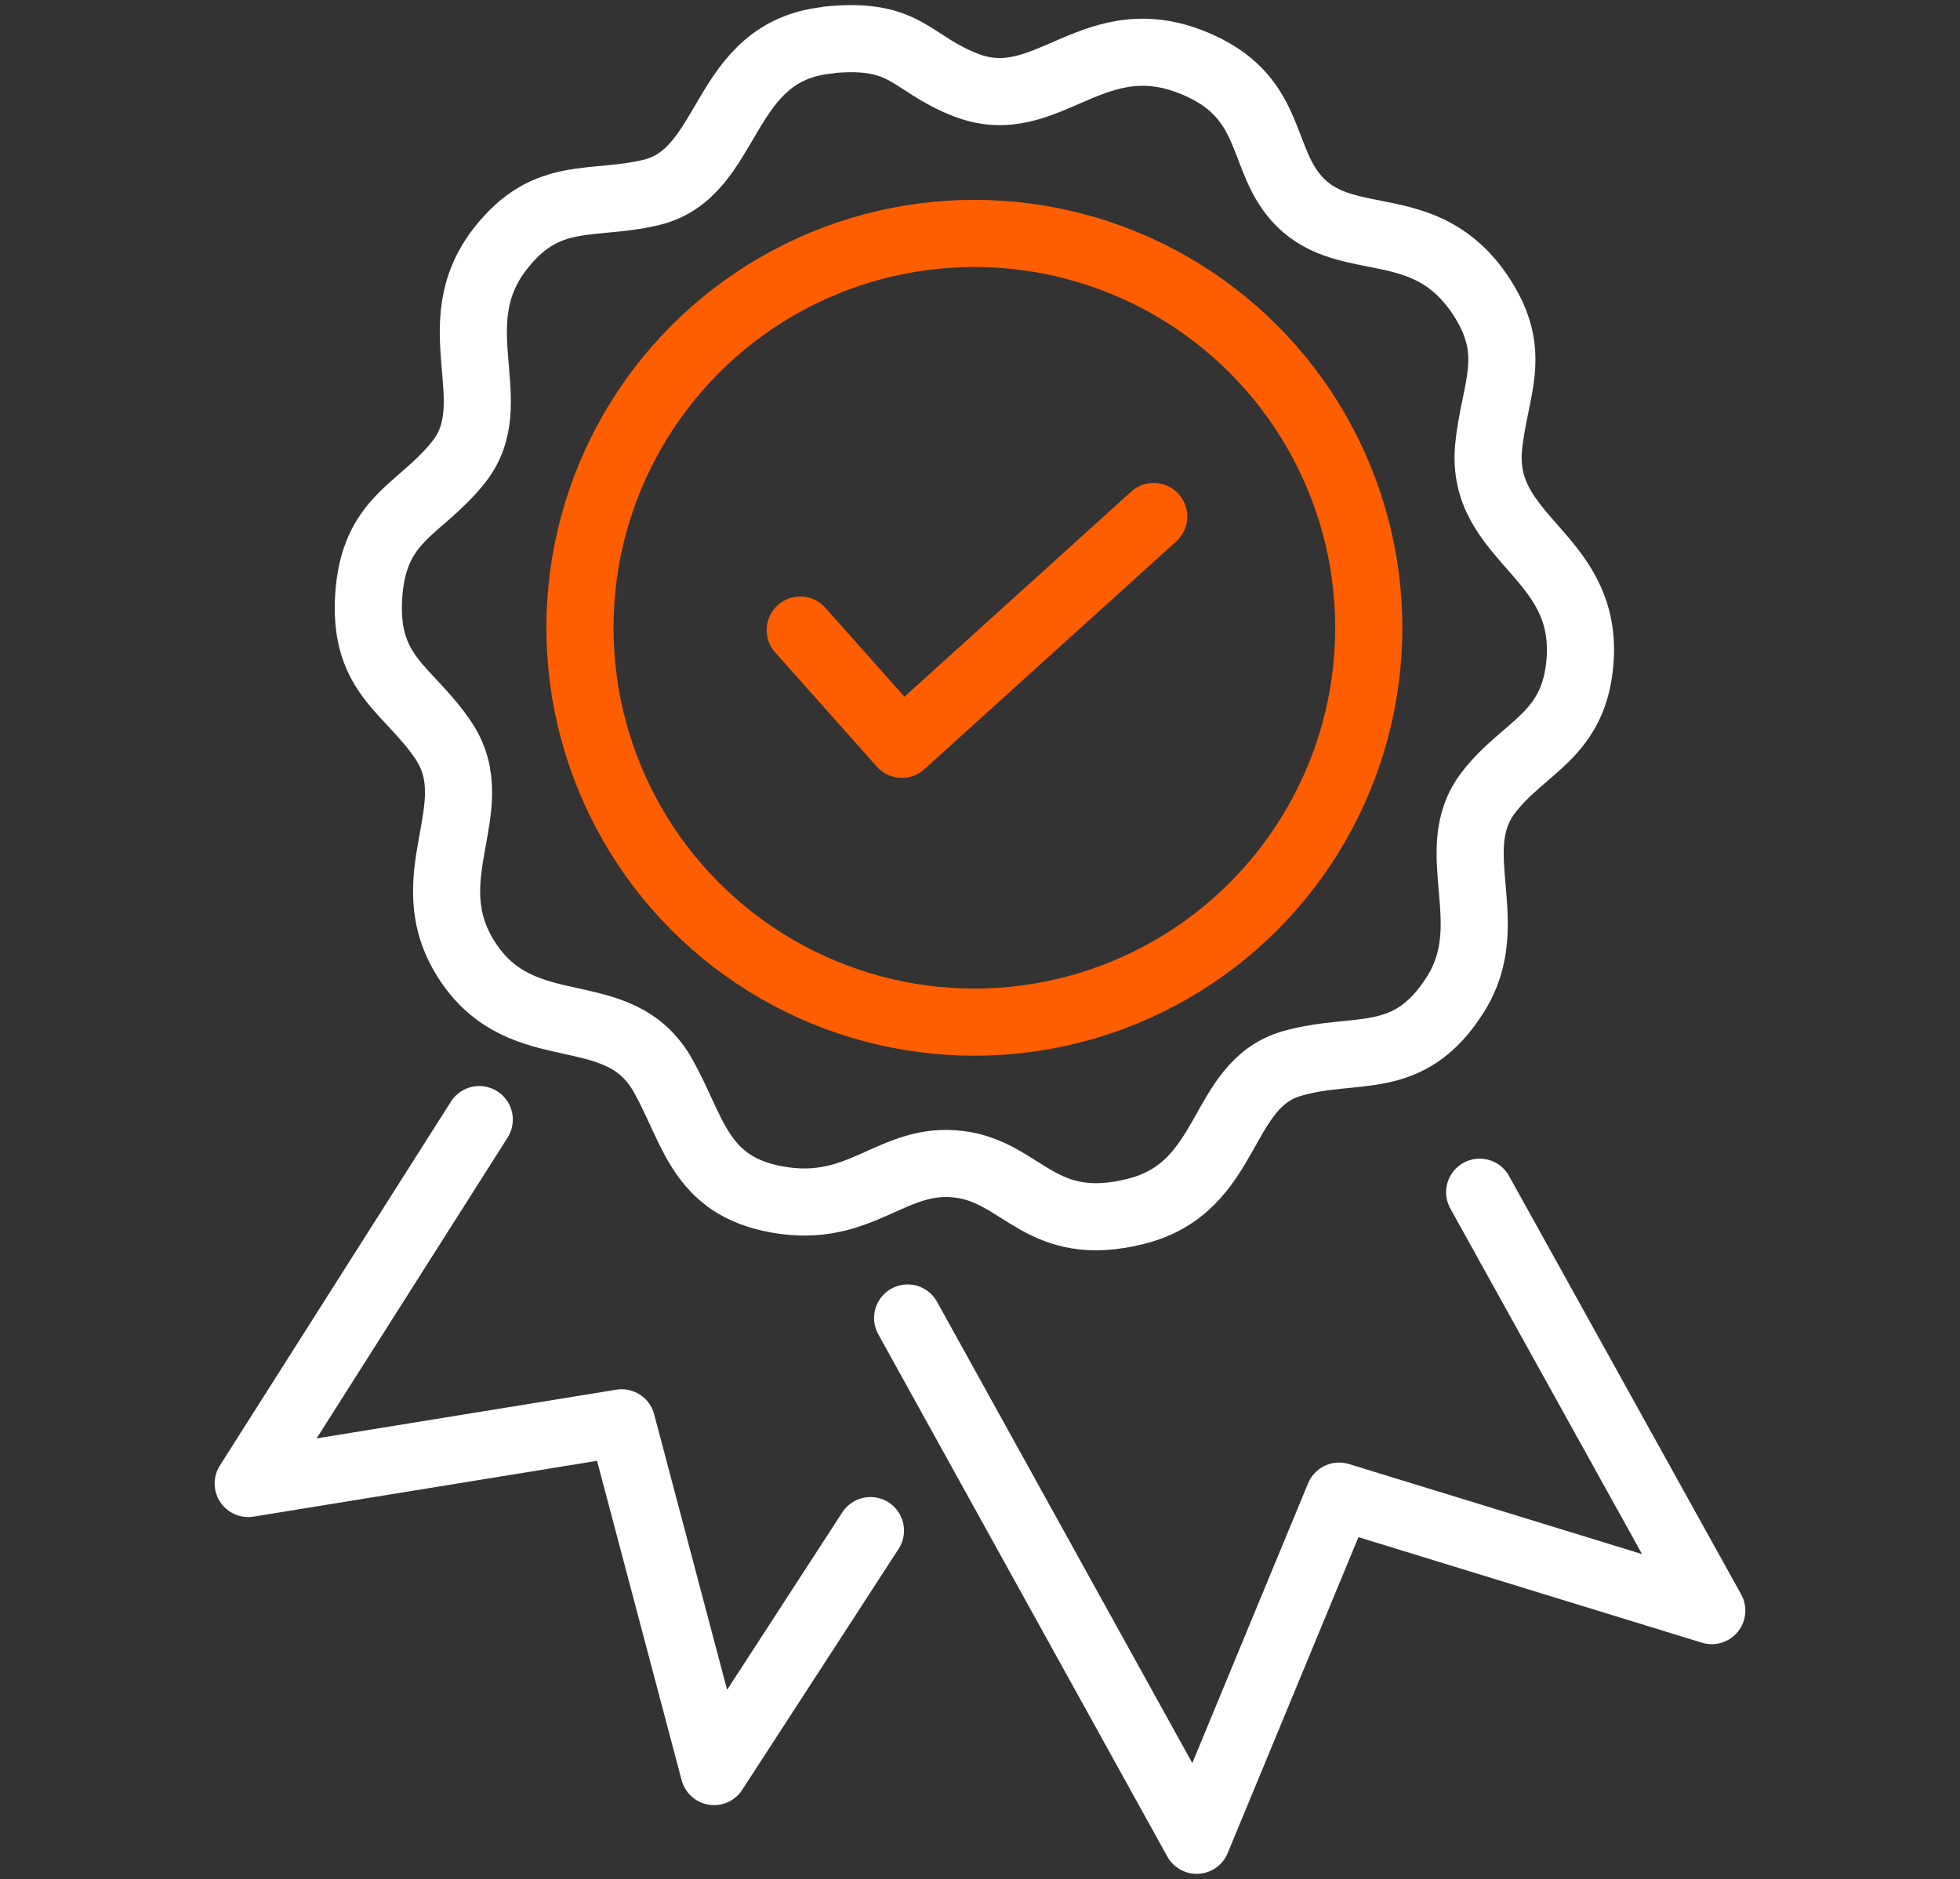
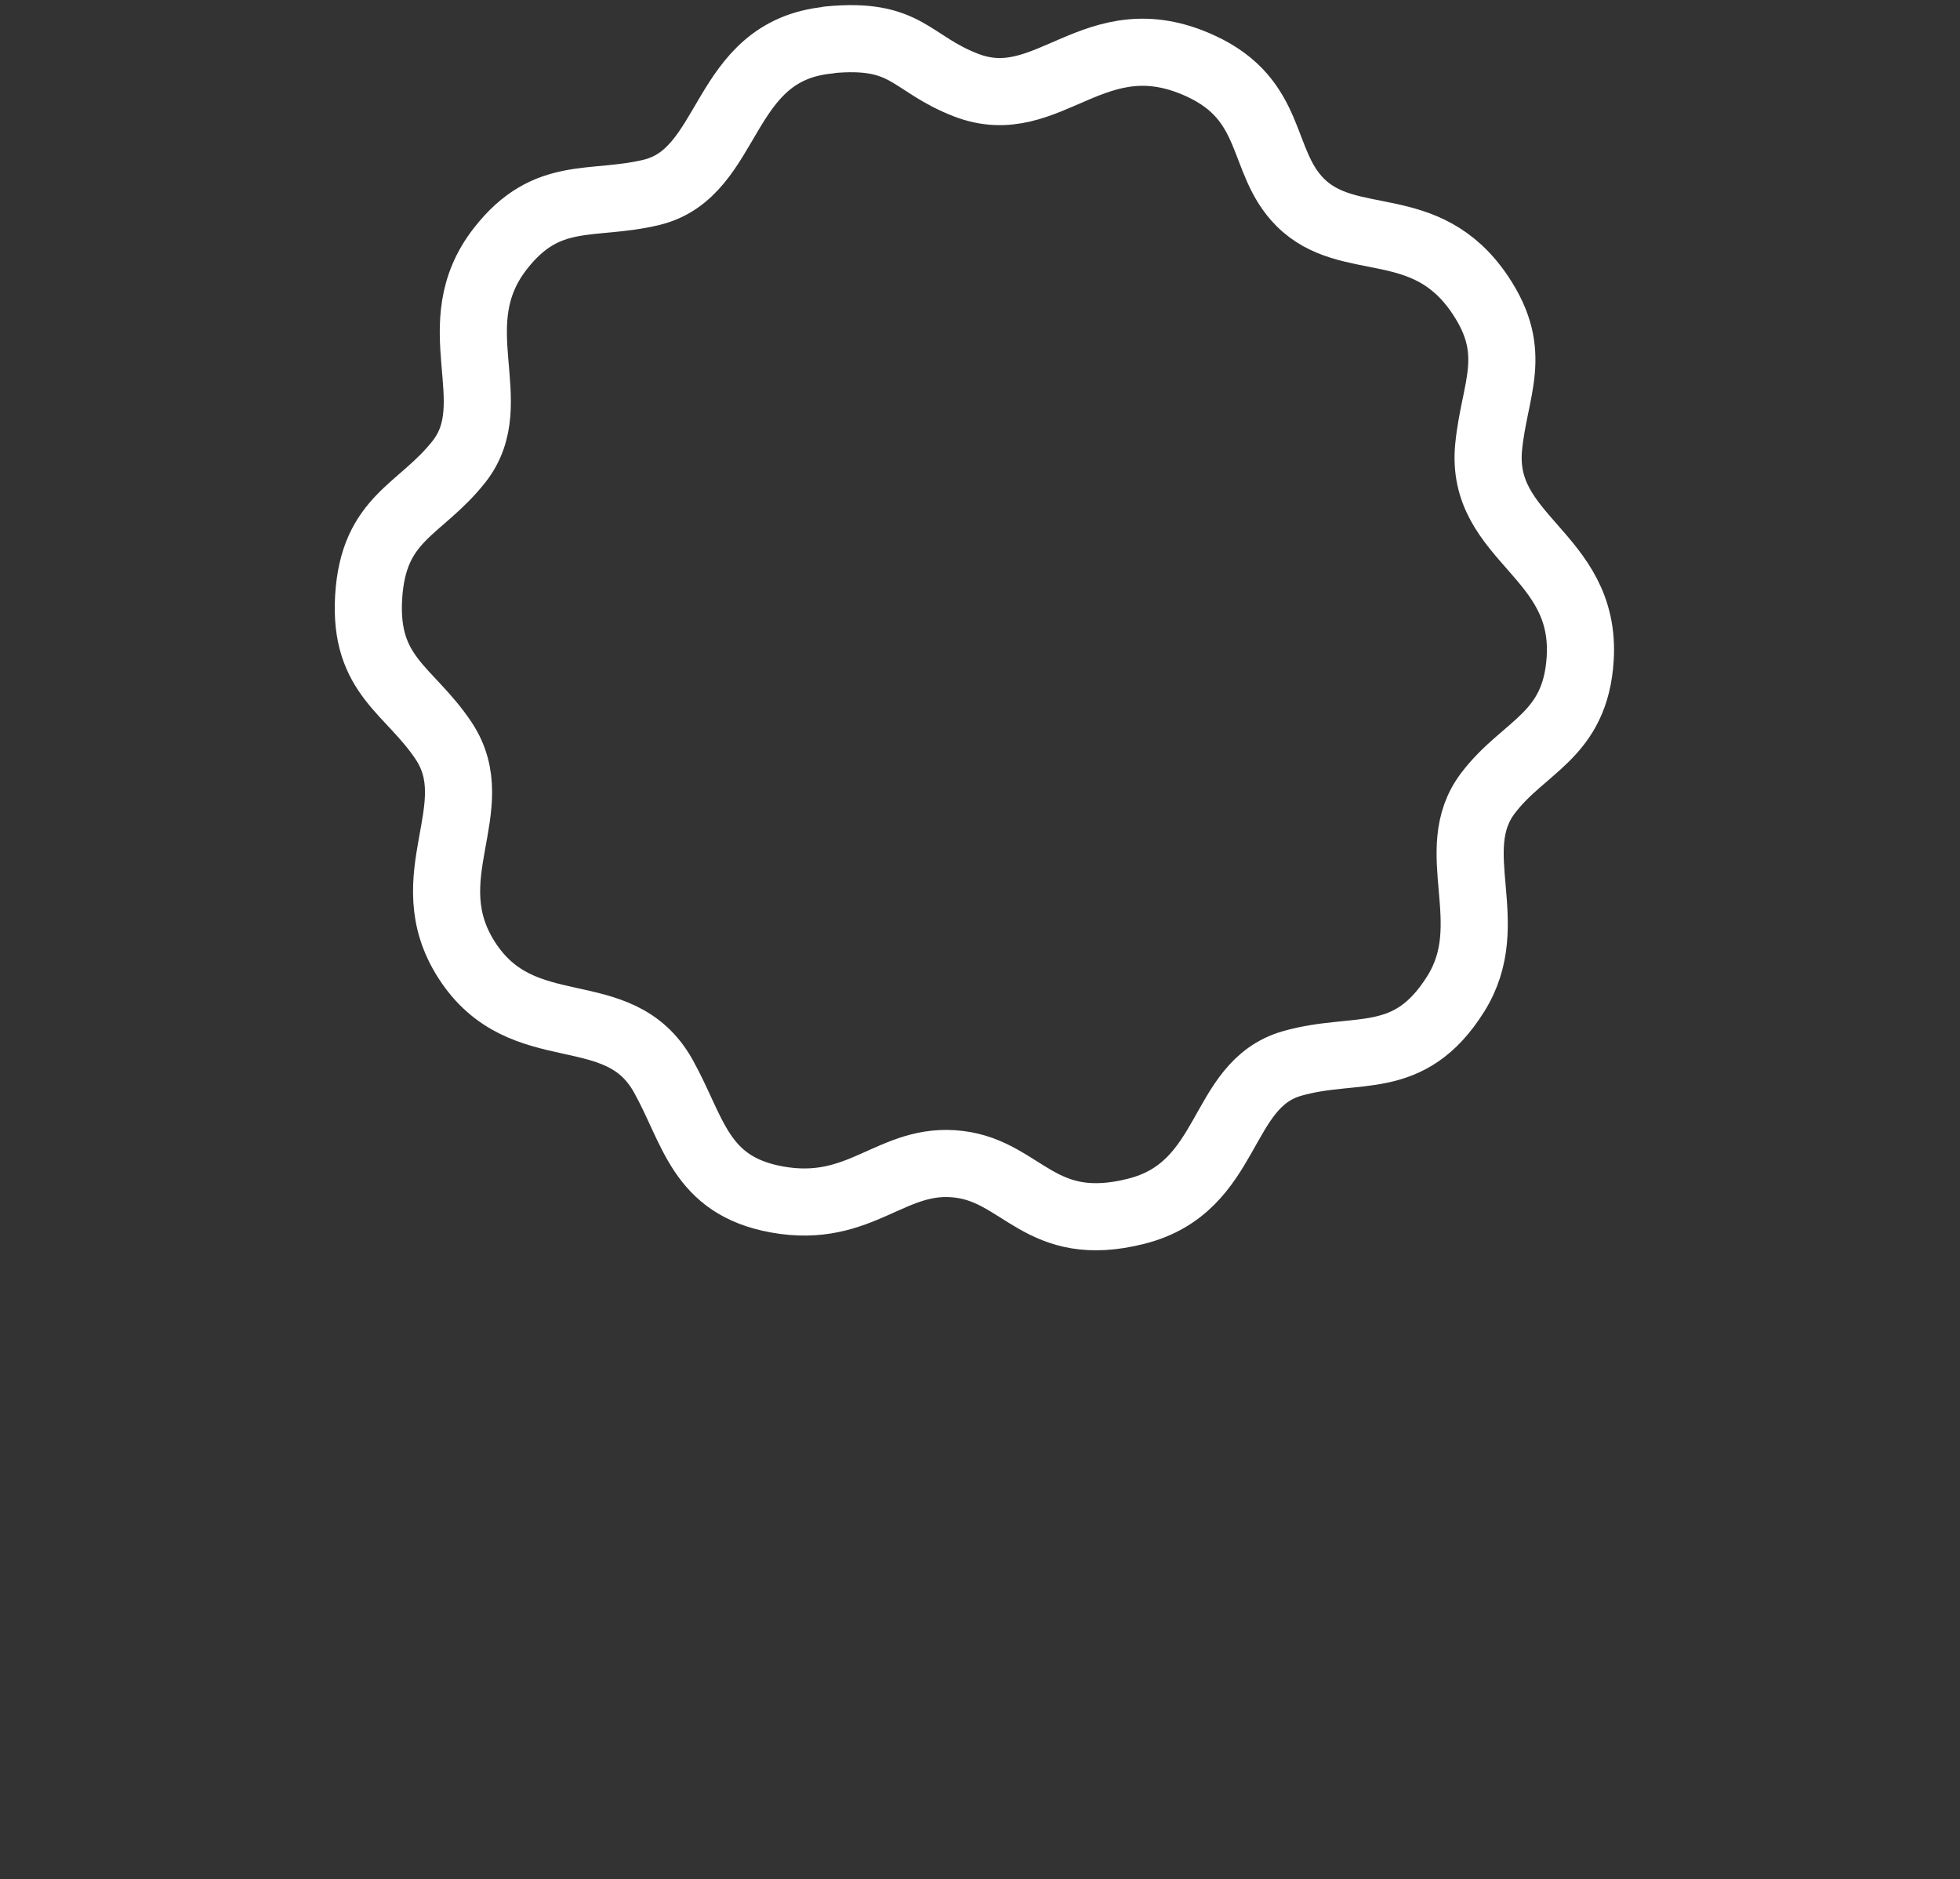
<svg xmlns="http://www.w3.org/2000/svg" id="Layer_1" data-name="Layer 1" viewBox="0 0 146 140" width="146" height="140">
  <rect x="0" y="0" width="146" height="140" fill="#333333" stroke="none" />
  <g>
    <path d="M61.72,2.99c-8.12.79-7.13,9.88-13.19,11.34-4.44,1.07-7.77-.26-11.24,4.17-4.49,5.72.4,11.44-3.1,15.89-2.89,3.67-6.37,4.14-6.73,10.1-.35,5.89,3.07,6.9,5.6,10.72,3.29,4.98-2.26,10.14,1.7,16.31,4.17,6.5,11.3,2.67,14.64,8.63,2.27,4.05,2.71,8.17,8.48,9.21,6.3,1.14,8.54-3.25,13.57-2.62,4.76.59,6.04,5.3,13.18,3.5s6.12-9.43,11.61-11.01c4.81-1.38,8.7.4,12.2-5.19,3.32-5.29-.85-10.66,2.4-14.95,2.68-3.54,6.52-4.23,6.87-10.05.46-7.76-7.5-8.87-6.82-15.75.43-4.36,2.3-6.95-.63-11.32-4.06-6.06-9.79-3.26-13.42-6.91-3.03-3.05-1.83-7.6-7.44-10.16-7.9-3.61-11.26,3.83-17.44,1.44-4.21-1.63-4.36-3.94-10.24-3.37Z" fill="none" stroke="#fff" stroke-linecap="round" stroke-linejoin="round" stroke-width="5" />
-     <circle cx="72.58" cy="46.77" r="29.38" fill="none" stroke="#ff5e00" stroke-linecap="round" stroke-linejoin="round" stroke-width="5" />
-     <polyline points="59.61 46.94 67.18 55.45 85.94 38.48" fill="none" stroke="#ff5e00" stroke-linecap="round" stroke-linejoin="round" stroke-width="5" />
  </g>
-   <polyline points="35.7 83.41 18.49 110.52 46.31 106 53.19 131.98 64.84 114.03" fill="none" stroke="#fff" stroke-linecap="round" stroke-linejoin="round" stroke-width="5" />
-   <polyline points="67.61 98.19 89.14 137.1 99.75 111.46 127.51 119.99 110.22 88.82" fill="none" stroke="#fff" stroke-linecap="round" stroke-linejoin="round" stroke-width="5" />
</svg>